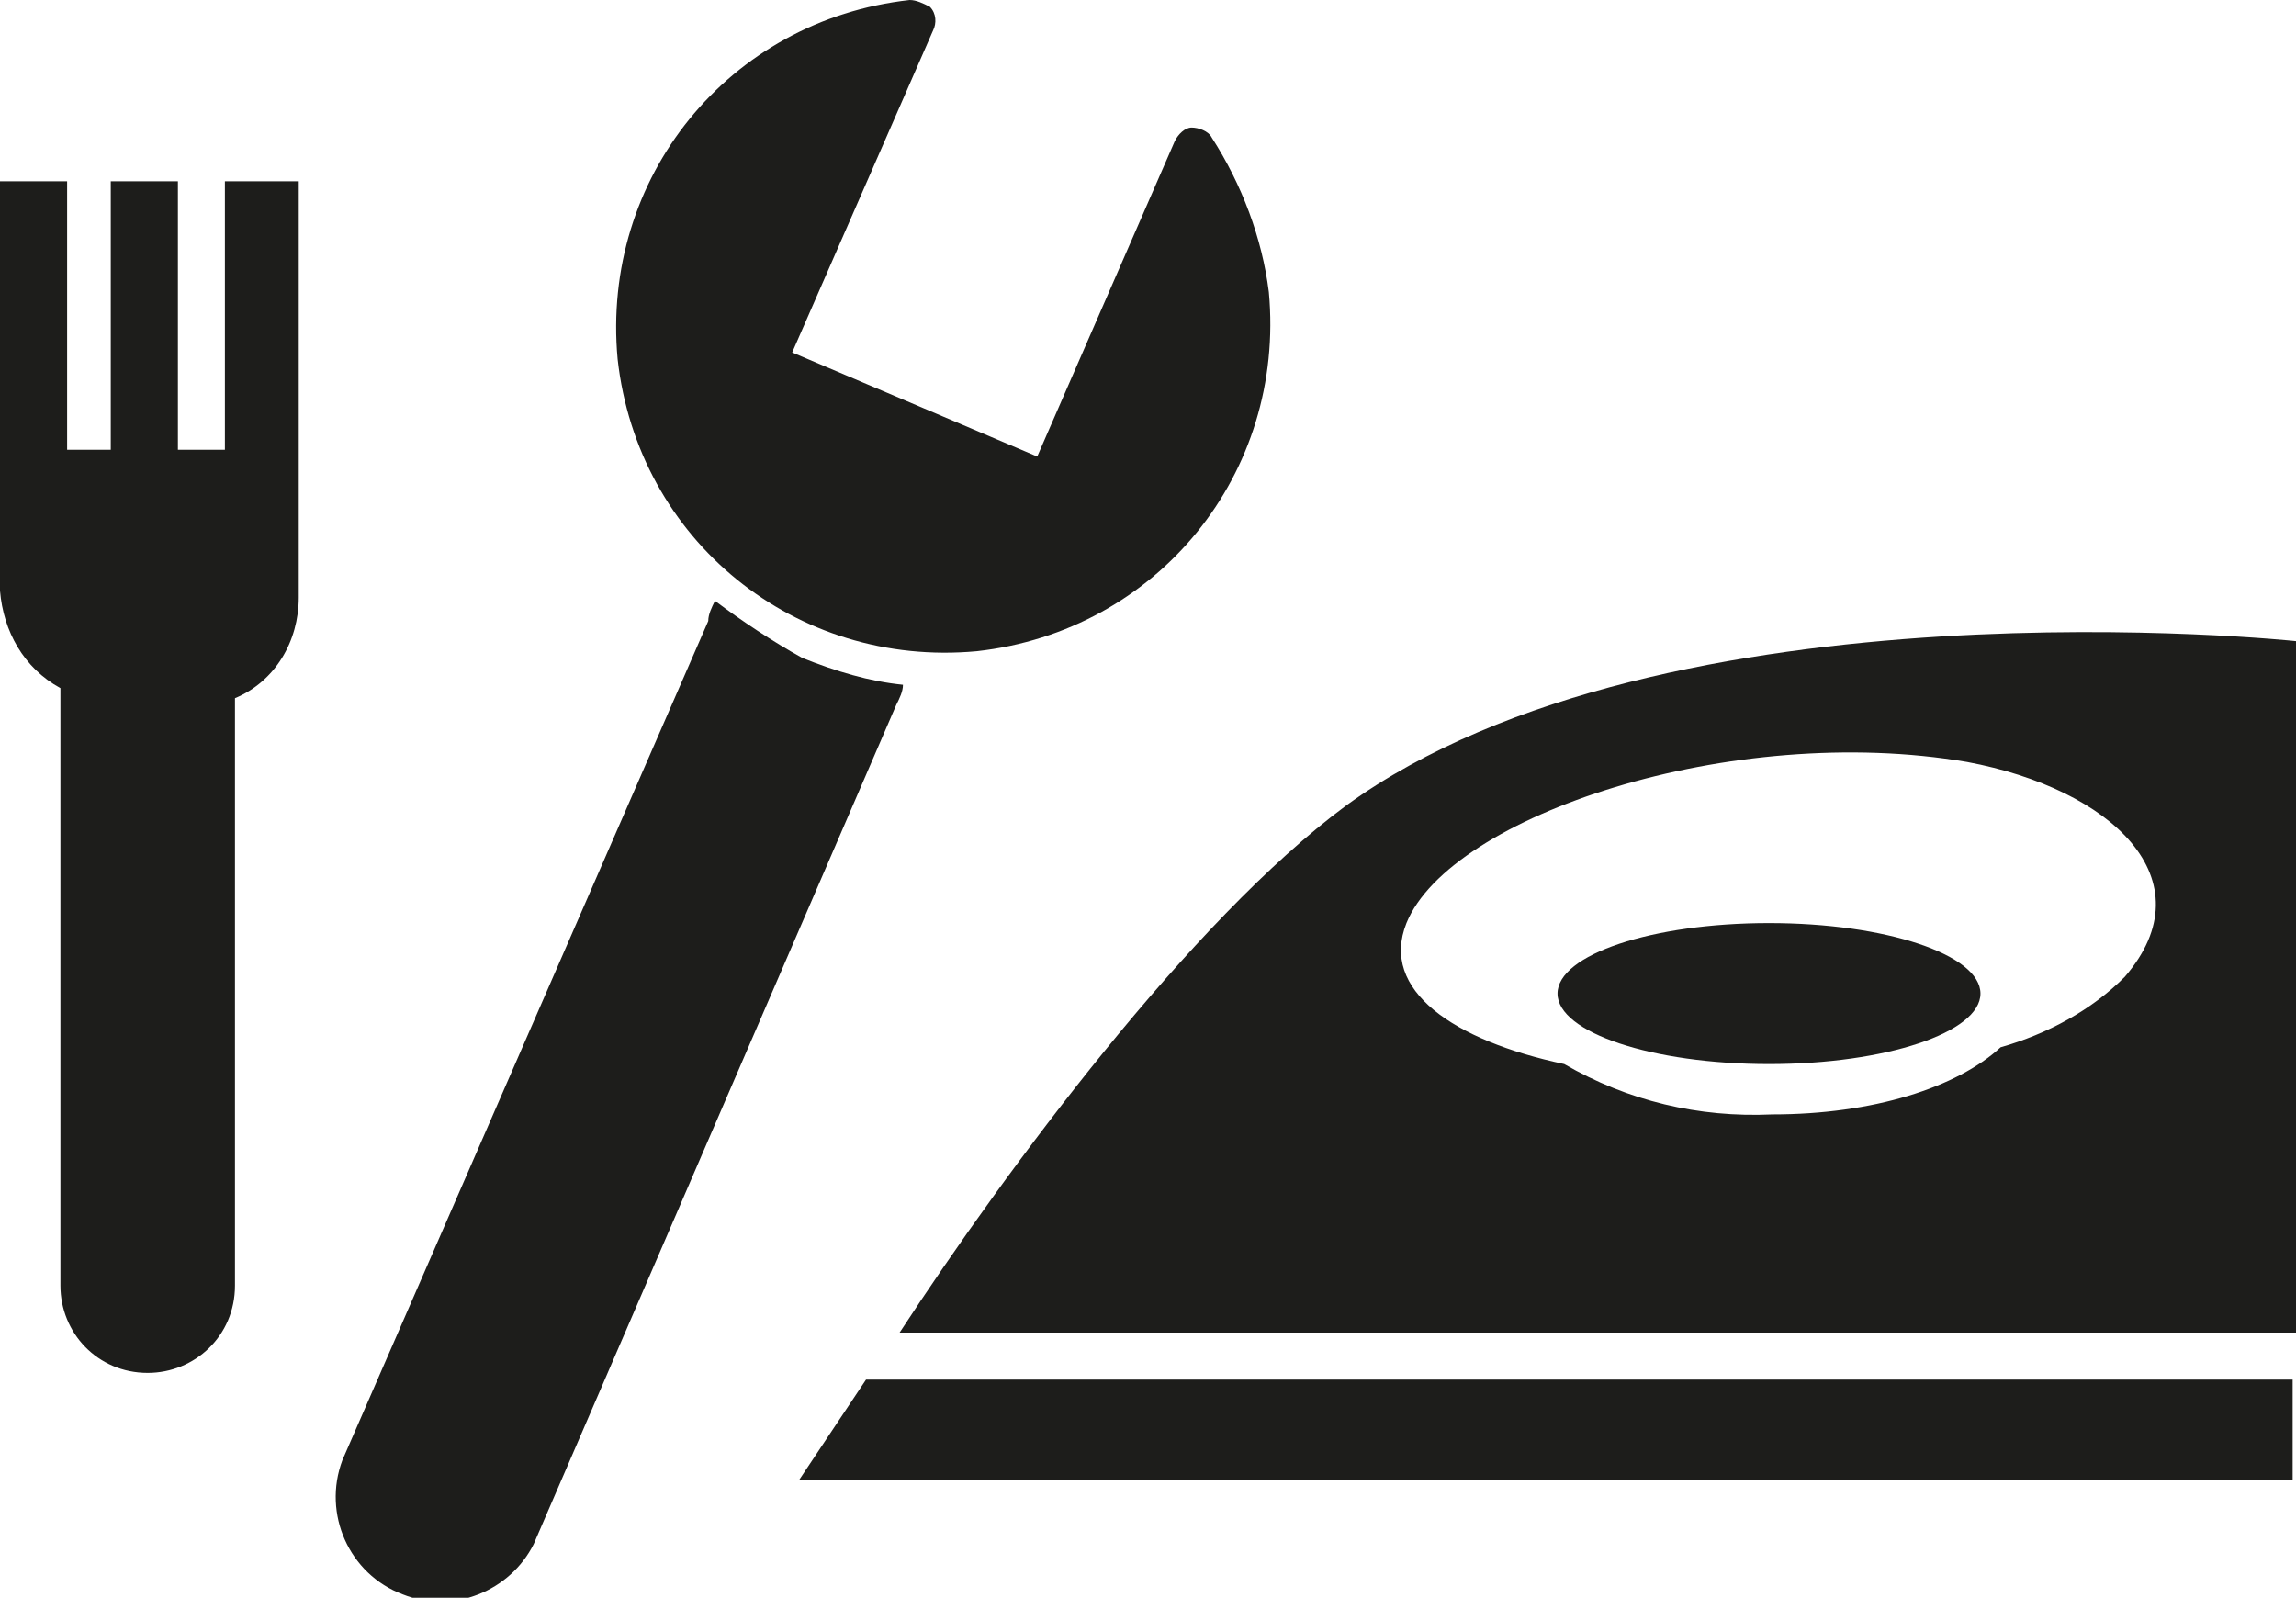
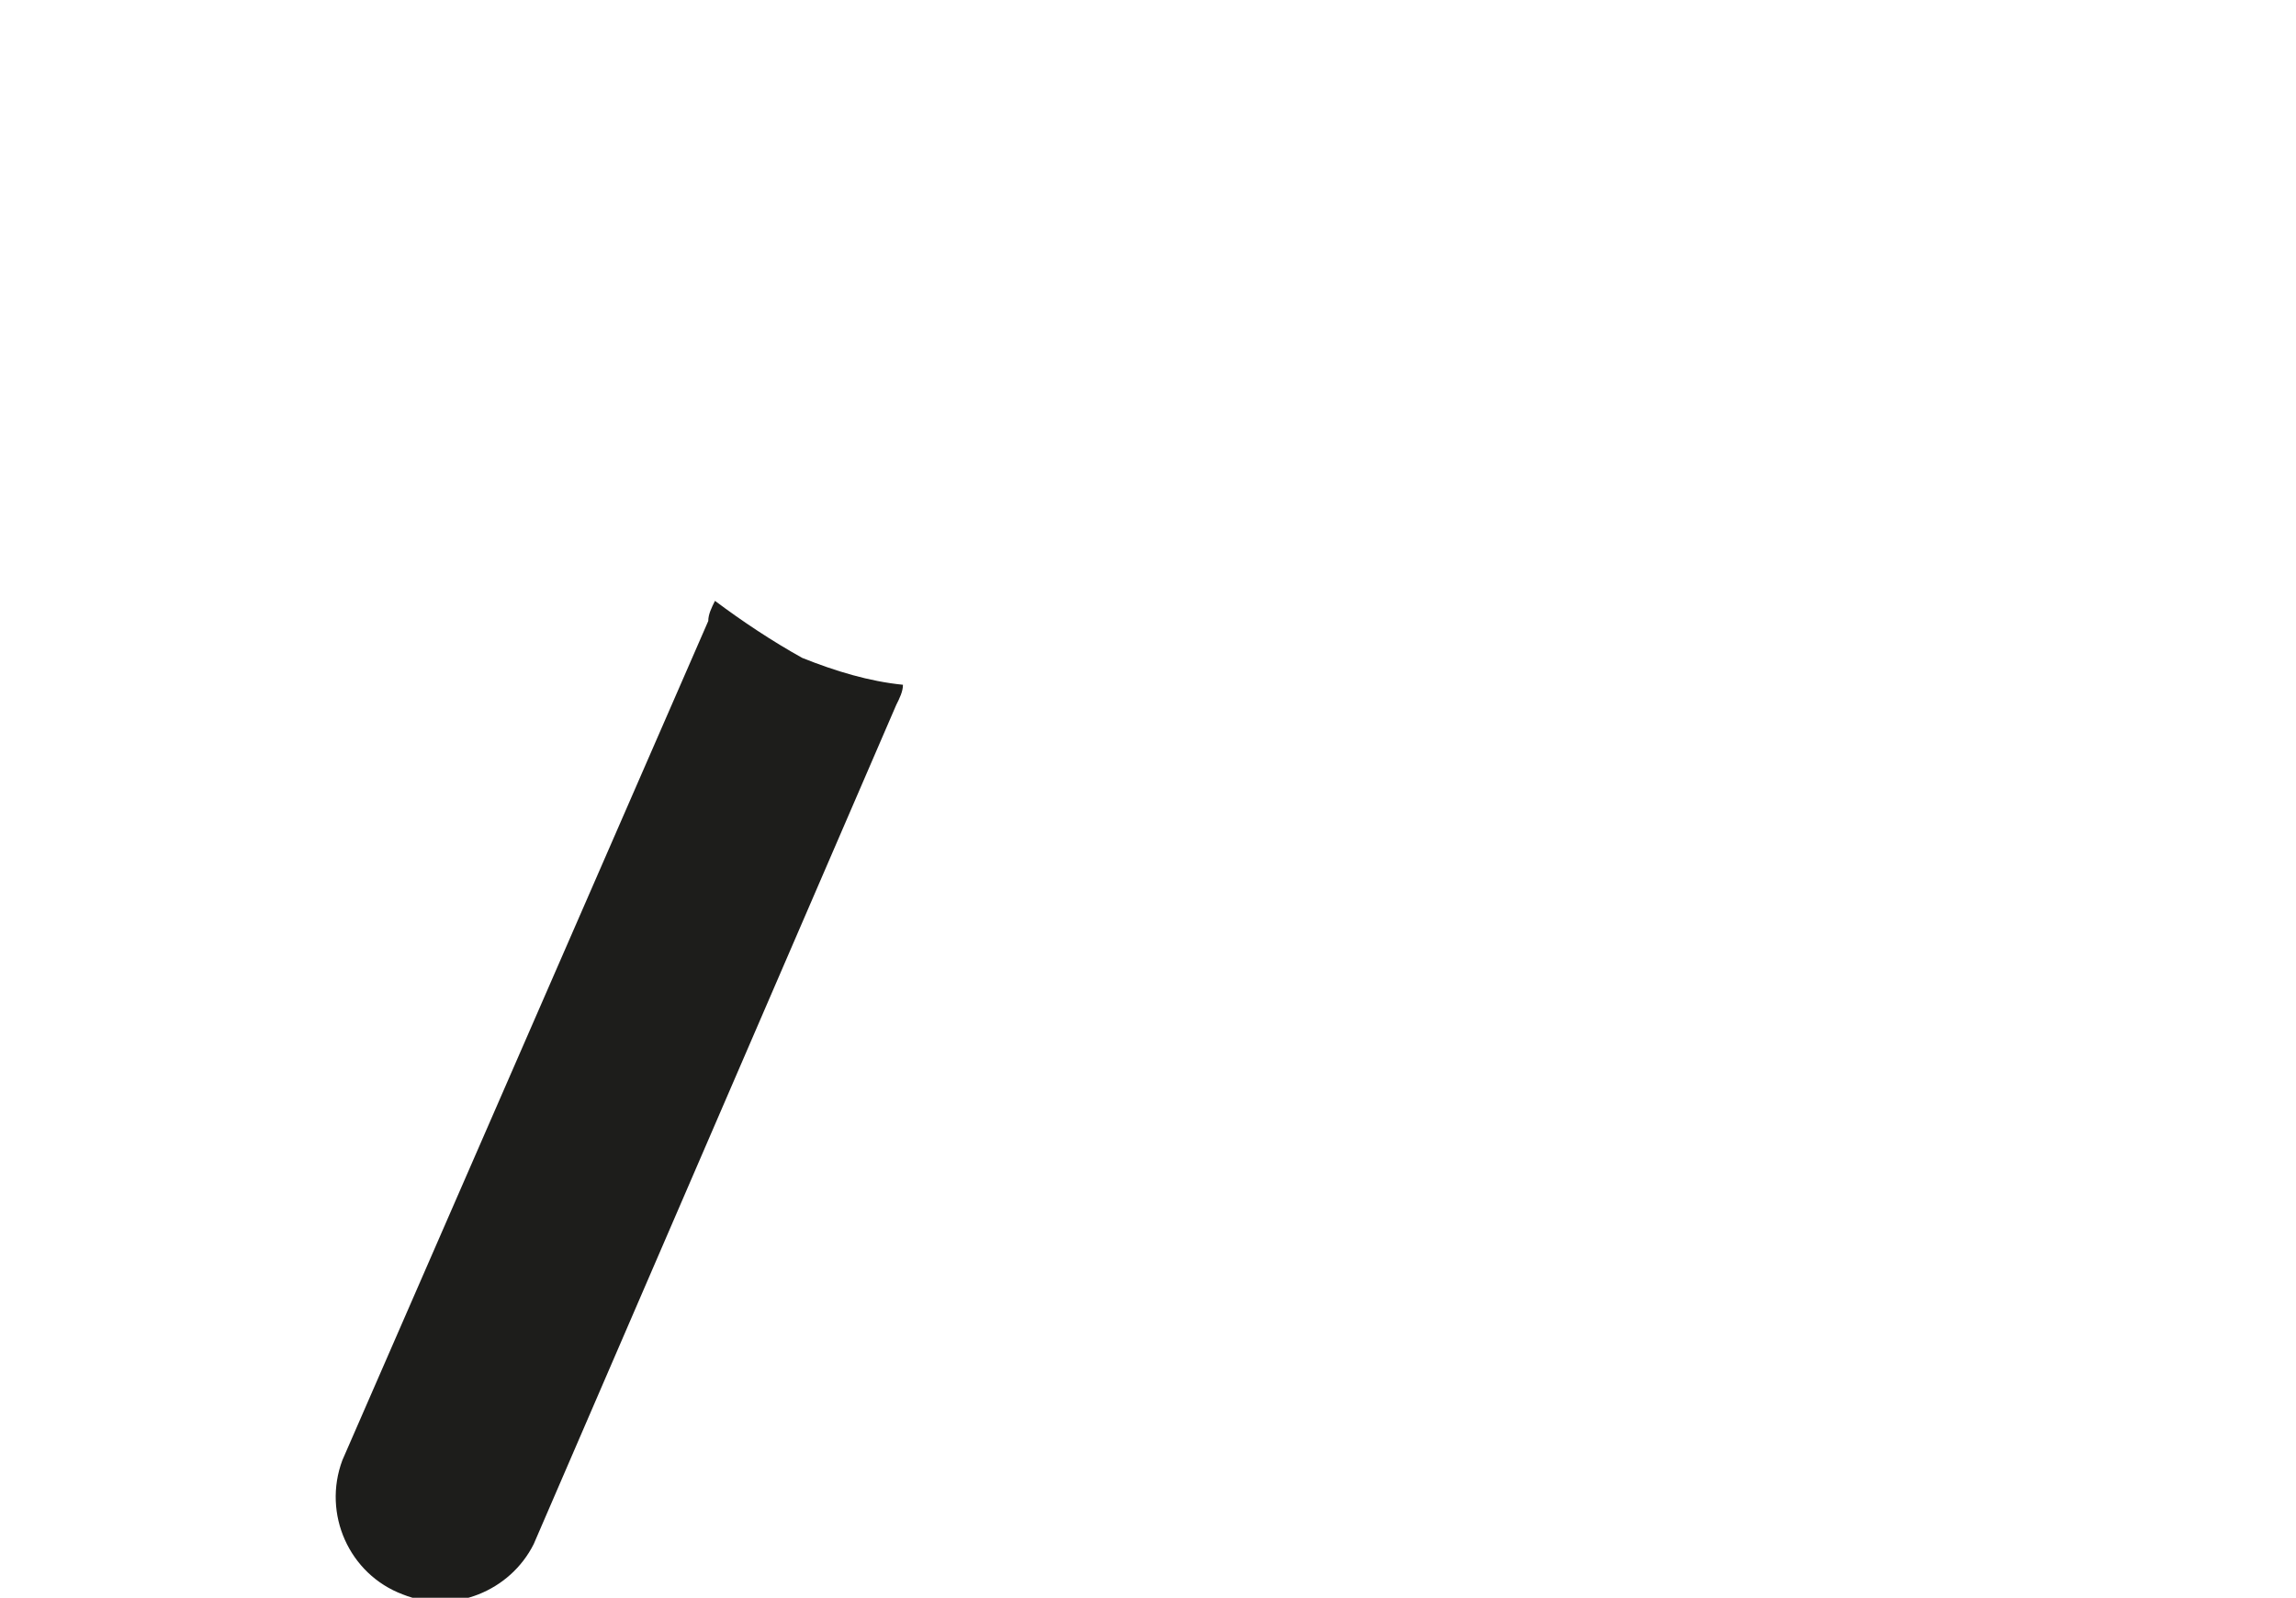
<svg xmlns="http://www.w3.org/2000/svg" version="1.1" id="Ebene_3" x="0px" y="0px" viewBox="0 0 68.4 47.6" style="enable-background:new 0 0 68.4 47.6;" xml:space="preserve">
  <style type="text/css">
	.st0{fill:#1D1D1B;}
</style>
  <title>Lay_Job-Kacheln_Internet_01-02</title>
-   <path class="st0" d="M6.7,5.4v8H5.3v-8h-2v8H2v-8H0v12.2c0.1,1.2,0.7,2.3,1.8,2.9v17.8c0,1.4,1.1,2.6,2.6,2.6c1.4,0,2.6-1.1,2.6-2.6  V20.8c1.2-0.5,1.9-1.7,1.9-3V5.4H6.7z" />
  <path class="st0" d="M21.3,17.9c-0.1,0.2-0.2,0.4-0.2,0.6l-10.9,25c-0.6,1.6,0.2,3.4,1.8,4c1.5,0.6,3.2-0.1,3.9-1.5l10.8-25  c0.1-0.2,0.2-0.4,0.2-0.6c-1-0.1-2-0.4-3-0.8C23,19.1,22.1,18.5,21.3,17.9z" />
-   <path class="st0" d="M36.1,4.1c-0.1-0.2-0.4-0.3-0.6-0.3c-0.2,0-0.4,0.2-0.5,0.4l-4.1,9.4l-7.3-3.1l4.2-9.6c0.1-0.2,0.1-0.5-0.1-0.7  C27.5,0.1,27.3,0,27.1,0c-5.4,0.6-9.2,5.3-8.7,10.7c0.6,5.4,5.3,9.2,10.7,8.7c5.4-0.6,9.2-5.3,8.7-10.7C37.6,7.1,37,5.5,36.1,4.1  L36.1,4.1z" />
-   <path class="st0" d="M23.8,44.1h44.5v-3H25.8C24.6,42.9,23.8,44.1,23.8,44.1z" />
-   <path class="st0" d="M40.1,24C35.5,27.4,30,34.8,26.8,39.7h41.6V19.1C68.4,19.1,49.6,17.1,40.1,24z M63.3,29.1c-1,1-2.3,1.7-3.7,2.1  c-1.3,1.2-3.8,2-6.8,2c-2.2,0.1-4.3-0.4-6.2-1.5c-3.3-0.7-5.5-2.2-4.7-4.2c1.3-3.2,9.7-6,16.7-4.8C62.9,23.5,65.8,26.2,63.3,29.1  L63.3,29.1z" />
-   <ellipse class="st0" cx="52.7" cy="29.6" rx="6.3" ry="2.1" />
</svg>